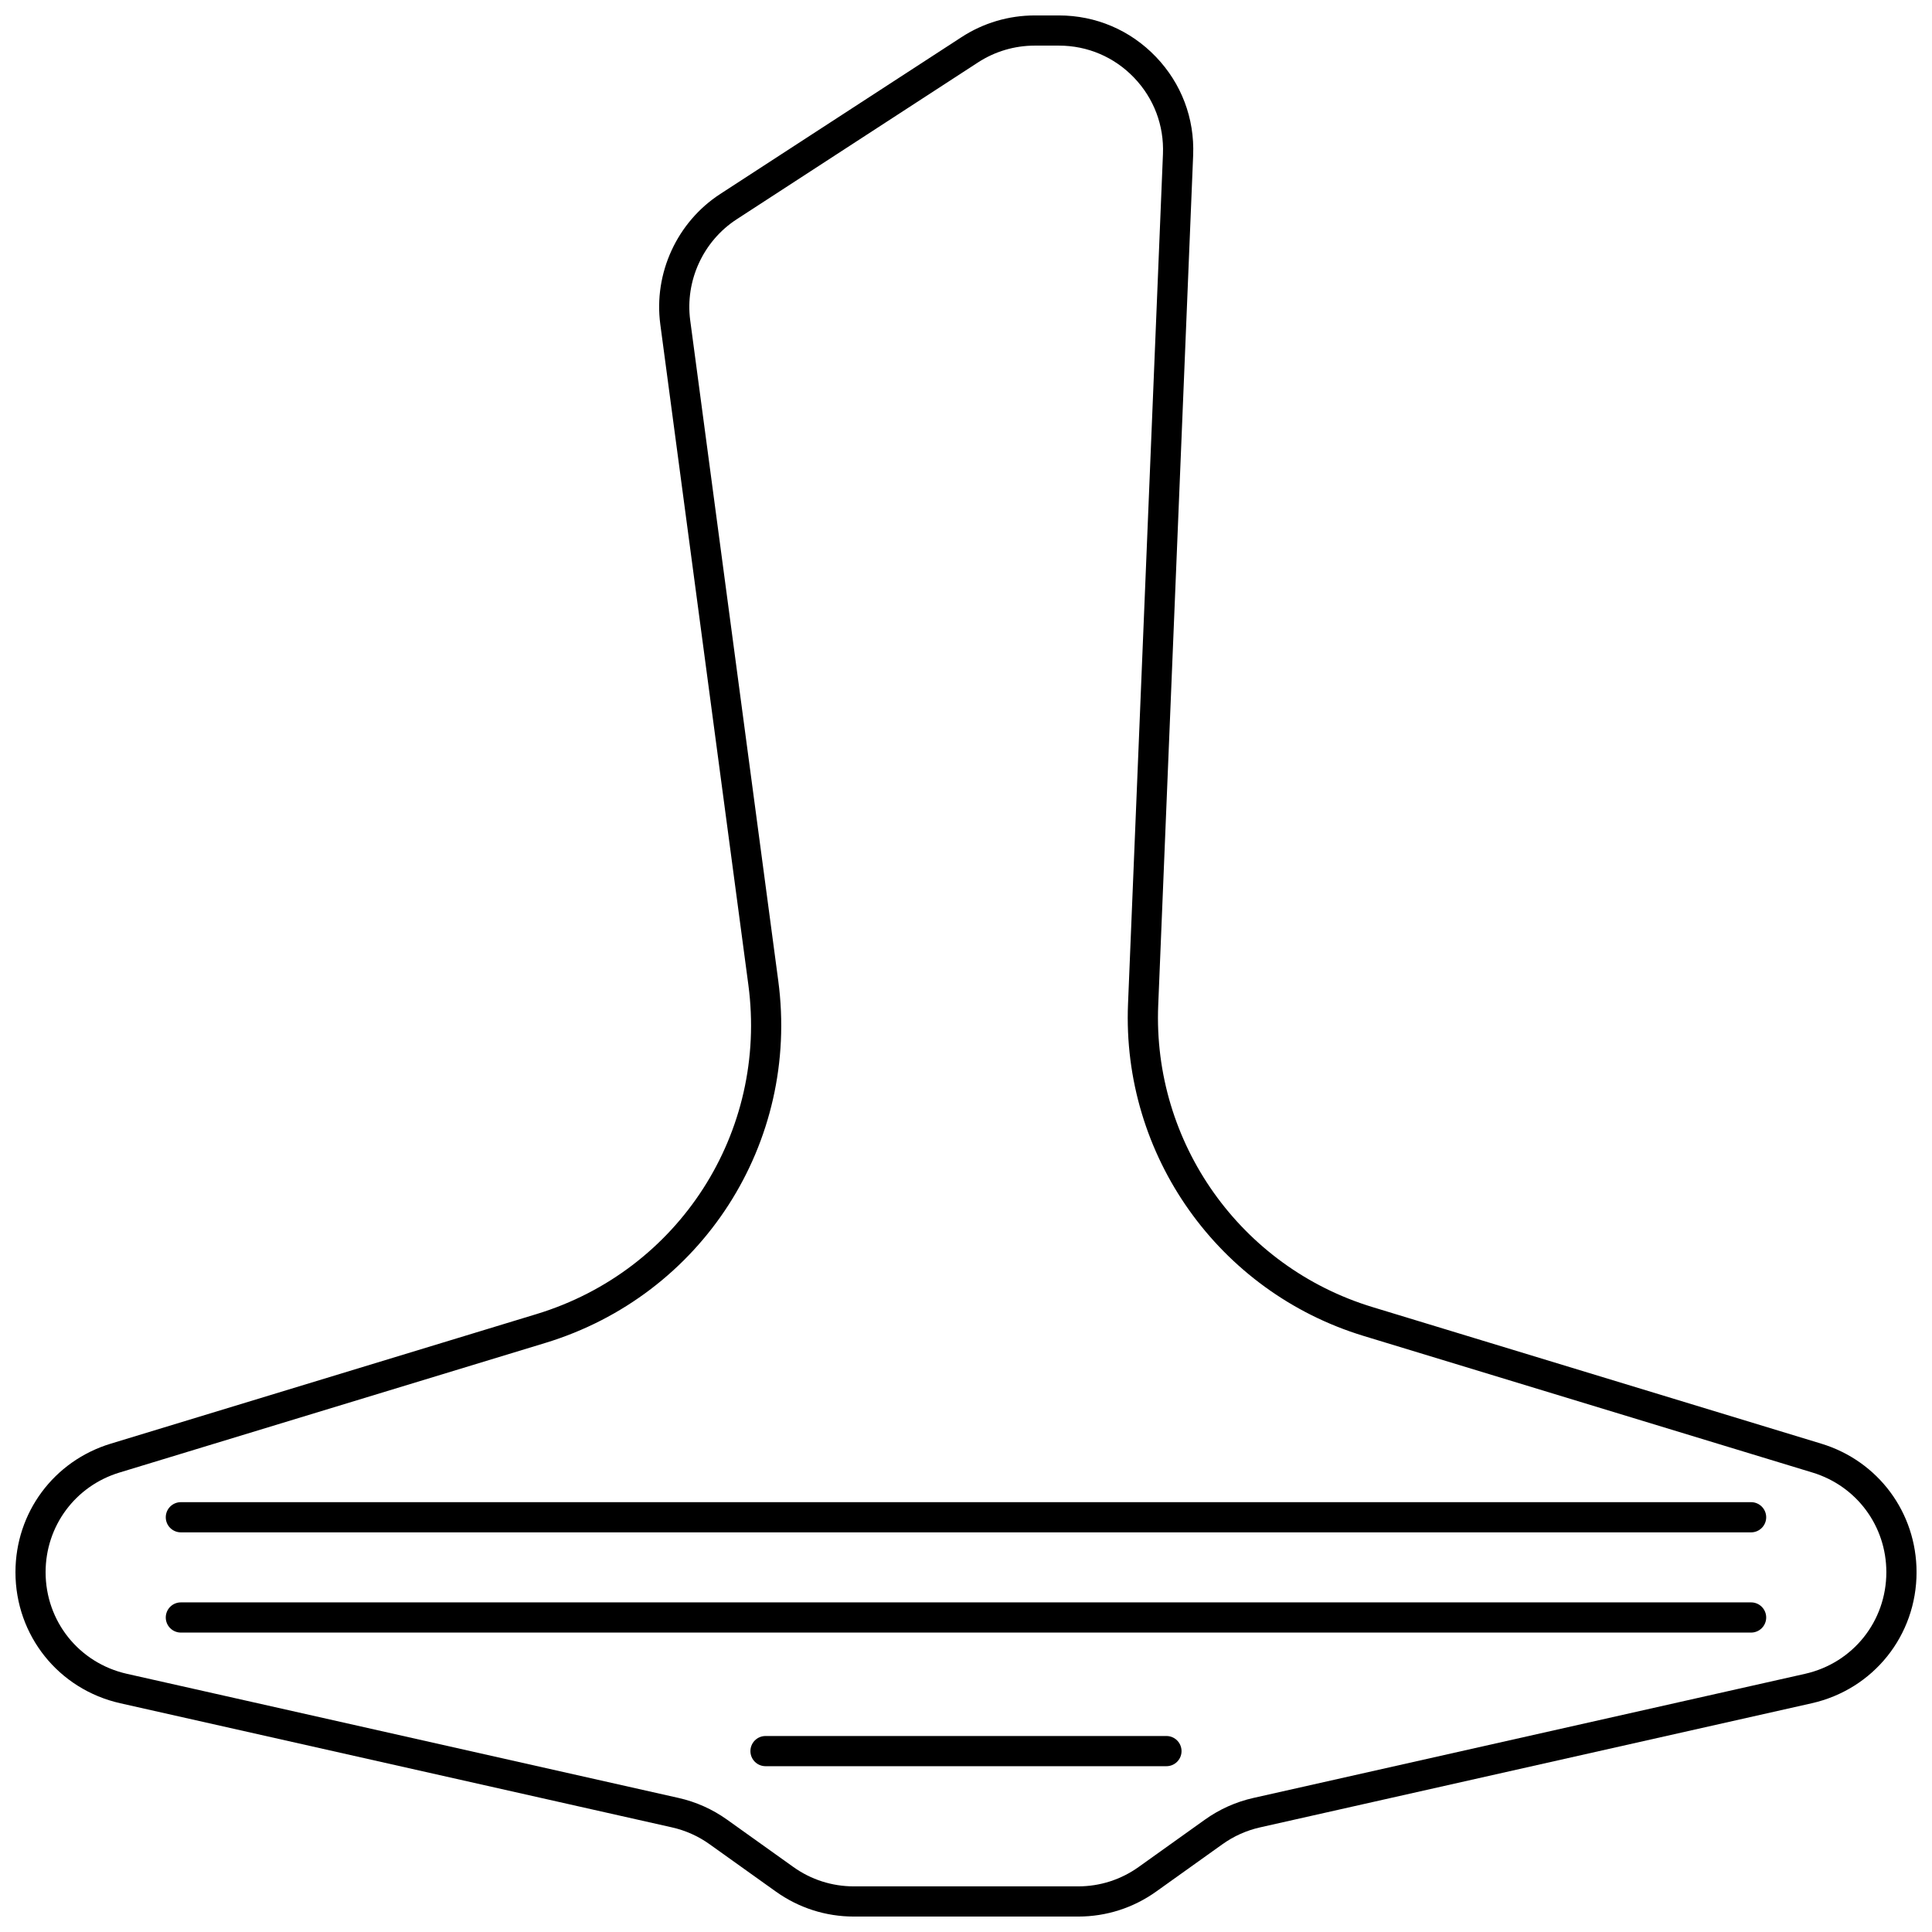
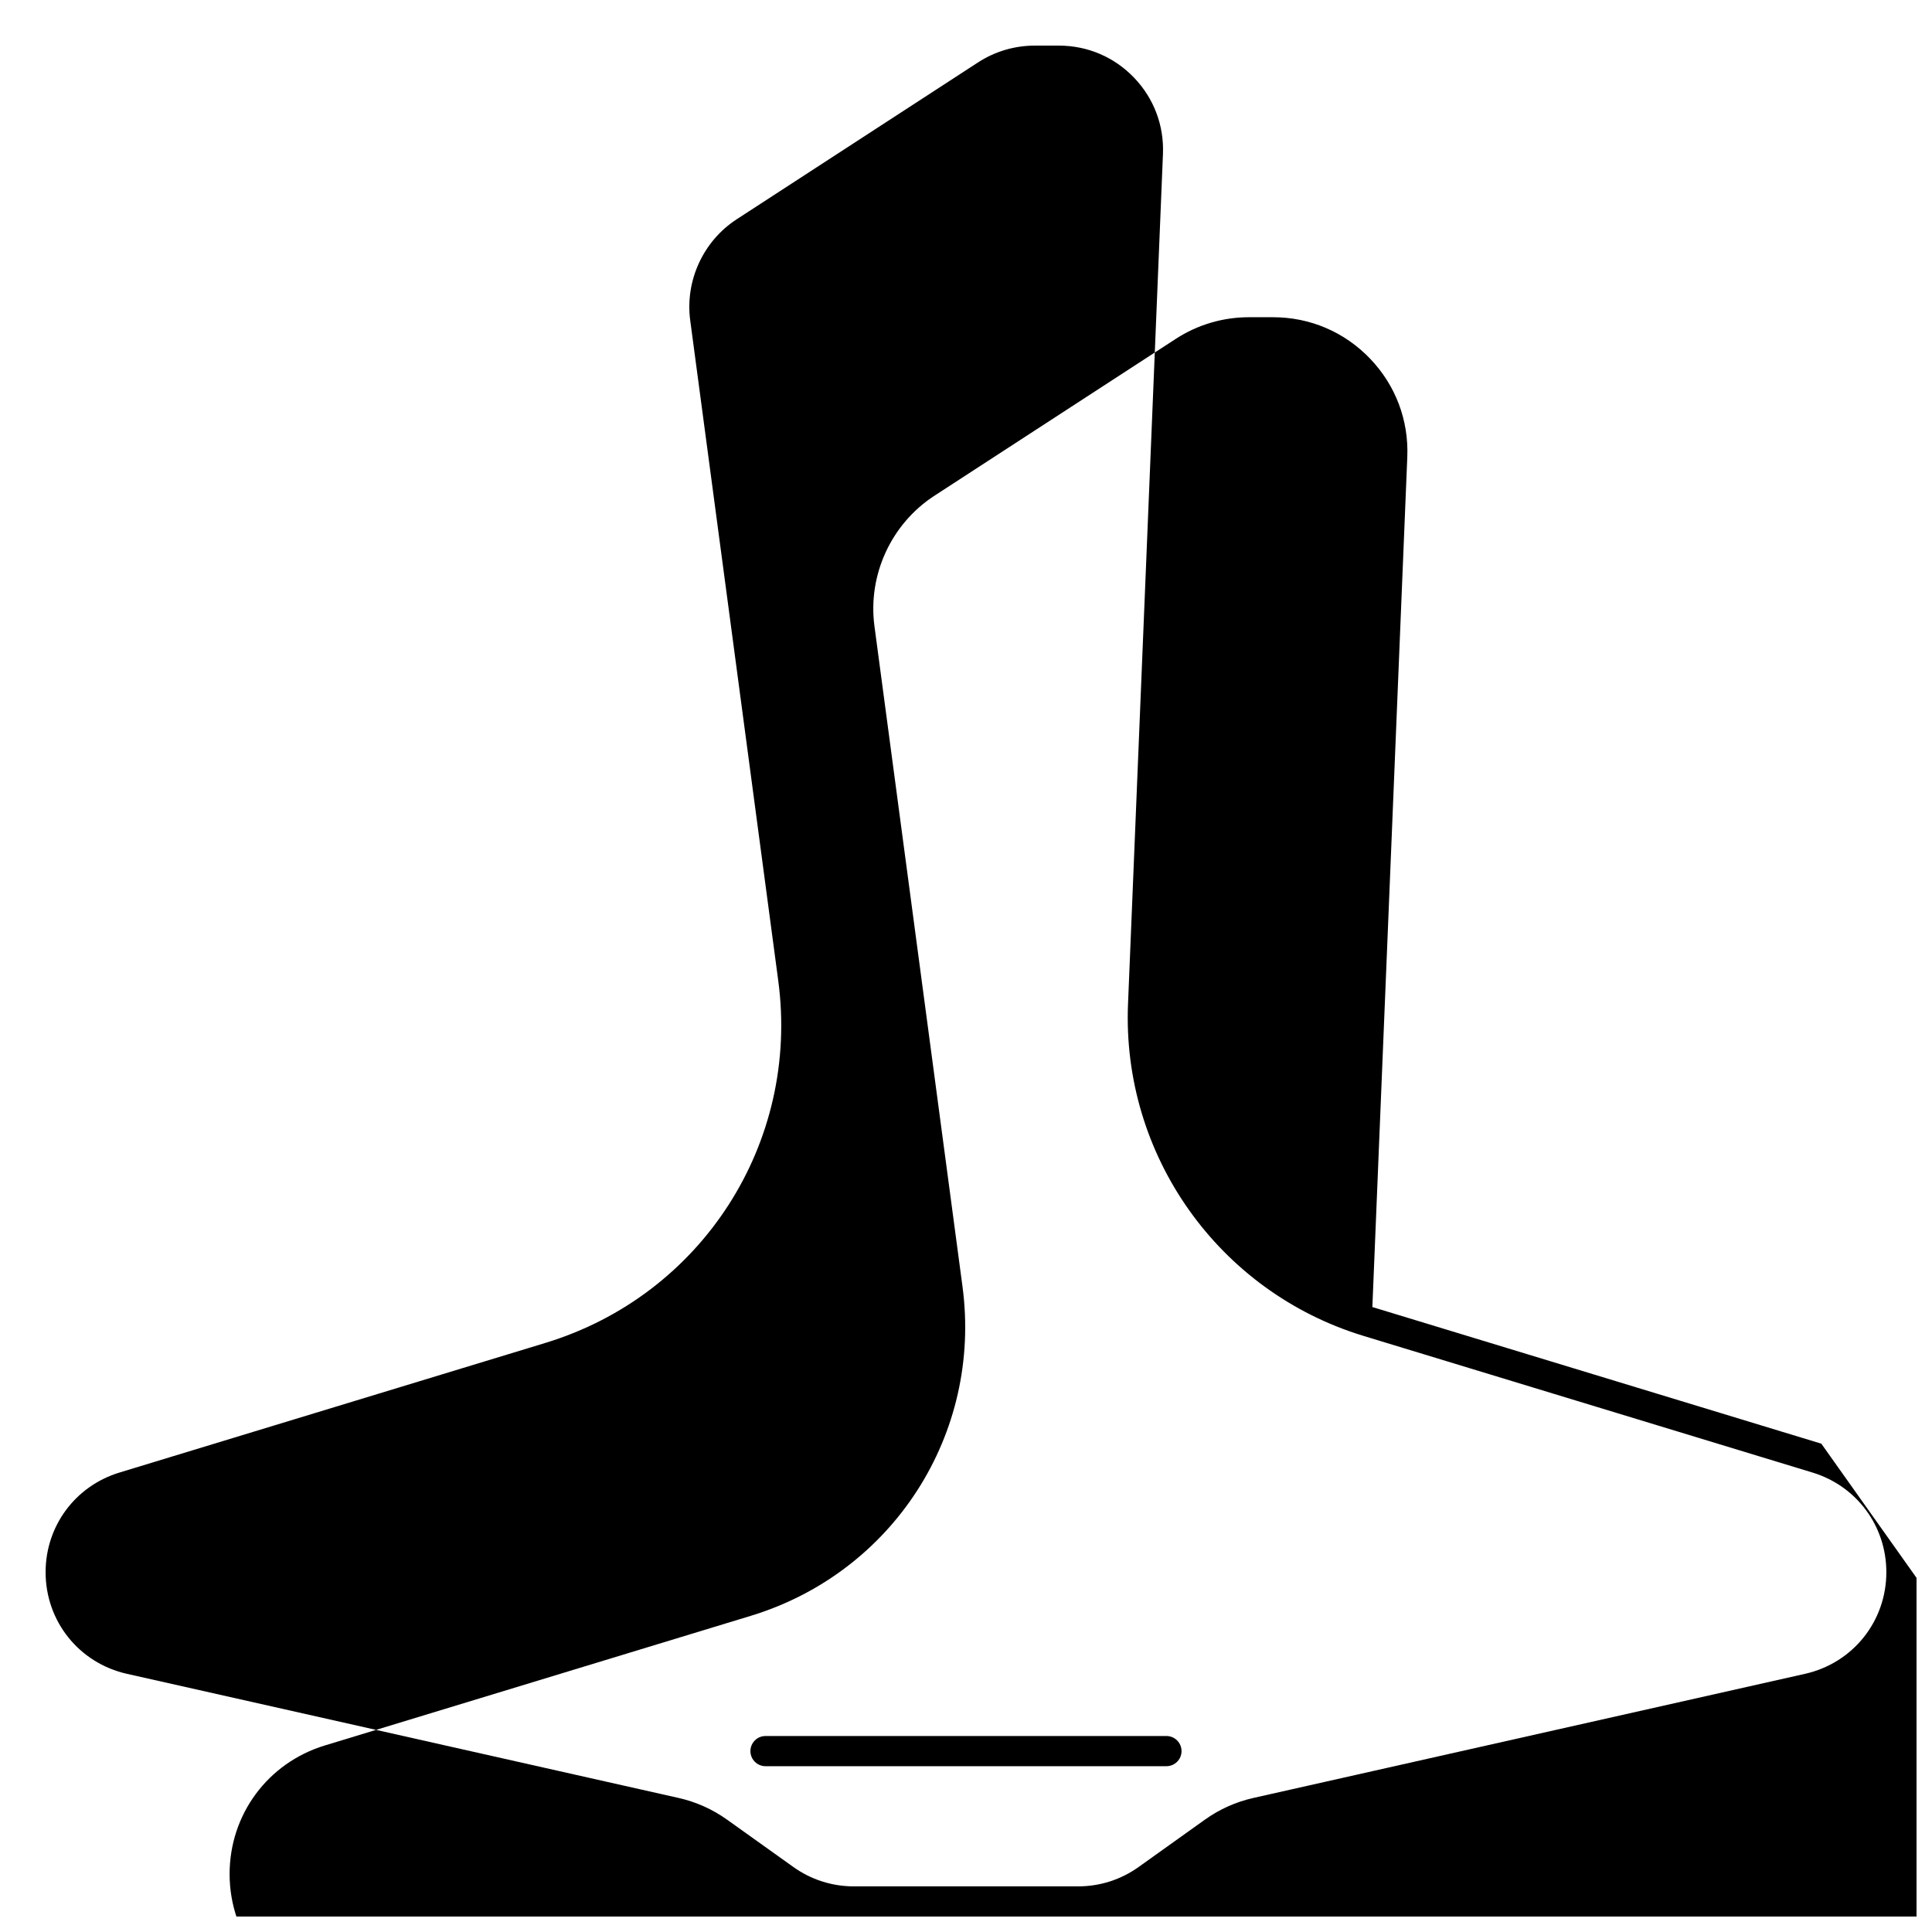
<svg xmlns="http://www.w3.org/2000/svg" width="800px" height="800px" version="1.1" viewBox="144 144 512 512">
  <defs>
    <clipPath id="a">
      <path d="m148.09 148.09h503.81v503.81h-503.81z" />
    </clipPath>
  </defs>
  <g clip-path="url(#a)">
-     <path d="m626.67 526.59-118.98-36.211c-34.914-10.625-58.25-43.512-56.75-79.977l9.258-225.25c0.402-9.777-3.109-19.051-9.887-26.109-6.777-7.062-15.902-10.953-25.688-10.953h-6.402c-6.902 0-13.613 1.988-19.402 5.75l-63.945 41.562c-11.457 7.445-17.691 21.012-15.887 34.555l23.332 175c5.215 39.09-18.387 75.797-56.117 87.281l-112.87 34.352c-15.094 4.594-25.234 18.281-25.234 34.059 0 16.77 11.426 31.051 27.785 34.73l146.18 32.891c3.613 0.812 6.973 2.316 9.984 4.469l17.551 12.535c6.074 4.34 13.227 6.633 20.691 6.633h59.43c7.465 0 14.617-2.293 20.691-6.633l17.551-12.535c3.012-2.152 6.371-3.656 9.984-4.469l146.18-32.891c16.355-3.684 27.781-17.965 27.781-34.73 0-15.777-10.141-29.465-25.234-34.059zm-4.305 60.988-146.18 32.891c-4.66 1.047-8.992 2.988-12.879 5.762l-17.551 12.535c-4.707 3.363-10.258 5.141-16.043 5.141h-59.43c-5.785 0-11.336-1.777-16.043-5.141l-17.551-12.535c-3.887-2.773-8.219-4.715-12.879-5.762l-146.18-32.891c-12.684-2.856-21.543-13.93-21.543-26.93 0-12.23 7.863-22.844 19.566-26.406l112.88-34.355c41.492-12.629 67.445-52.996 61.715-95.984l-23.332-175c-1.398-10.504 3.438-21.02 12.316-26.793l63.945-41.562c4.484-2.918 9.688-4.461 15.039-4.461h6.402c7.59 0 14.66 3.016 19.914 8.488 5.254 5.477 7.977 12.664 7.664 20.246l-9.258 225.25c-1.648 40.102 24.02 76.27 62.414 87.957l118.98 36.211c11.707 3.562 19.57 14.176 19.57 26.41 0 13-8.859 24.074-21.543 26.93z" />
+     <path d="m626.67 526.59-118.98-36.211l9.258-225.25c0.402-9.777-3.109-19.051-9.887-26.109-6.777-7.062-15.902-10.953-25.688-10.953h-6.402c-6.902 0-13.613 1.988-19.402 5.75l-63.945 41.562c-11.457 7.445-17.691 21.012-15.887 34.555l23.332 175c5.215 39.09-18.387 75.797-56.117 87.281l-112.87 34.352c-15.094 4.594-25.234 18.281-25.234 34.059 0 16.77 11.426 31.051 27.785 34.73l146.18 32.891c3.613 0.812 6.973 2.316 9.984 4.469l17.551 12.535c6.074 4.34 13.227 6.633 20.691 6.633h59.43c7.465 0 14.617-2.293 20.691-6.633l17.551-12.535c3.012-2.152 6.371-3.656 9.984-4.469l146.18-32.891c16.355-3.684 27.781-17.965 27.781-34.73 0-15.777-10.141-29.465-25.234-34.059zm-4.305 60.988-146.18 32.891c-4.66 1.047-8.992 2.988-12.879 5.762l-17.551 12.535c-4.707 3.363-10.258 5.141-16.043 5.141h-59.43c-5.785 0-11.336-1.777-16.043-5.141l-17.551-12.535c-3.887-2.773-8.219-4.715-12.879-5.762l-146.18-32.891c-12.684-2.856-21.543-13.93-21.543-26.93 0-12.23 7.863-22.844 19.566-26.406l112.88-34.355c41.492-12.629 67.445-52.996 61.715-95.984l-23.332-175c-1.398-10.504 3.438-21.02 12.316-26.793l63.945-41.562c4.484-2.918 9.688-4.461 15.039-4.461h6.402c7.59 0 14.66 3.016 19.914 8.488 5.254 5.477 7.977 12.664 7.664 20.246l-9.258 225.25c-1.648 40.102 24.02 76.27 62.414 87.957l118.98 36.211c11.707 3.562 19.57 14.176 19.57 26.41 0 13-8.859 24.074-21.543 26.93z" />
  </g>
  <path d="m453.12 604.06h-106.25c-2.207 0-4 1.789-4 4 0 2.207 1.789 4 4 4h106.25c2.207 0 4-1.789 4-4-0.004-2.207-1.793-4-4-4z" />
-   <path d="m608.06 568.65h-416.13c-2.207 0-4 1.789-4 4 0 2.207 1.789 4 4 4h416.13c2.207 0 4-1.789 4-4-0.004-2.211-1.793-4-4-4z" />
-   <path d="m608.06 542.09h-416.13c-2.207 0-4 1.789-4 4 0 2.207 1.789 4 4 4h416.13c2.207 0 4-1.789 4-4-0.004-2.207-1.793-4-4-4z" />
</svg>